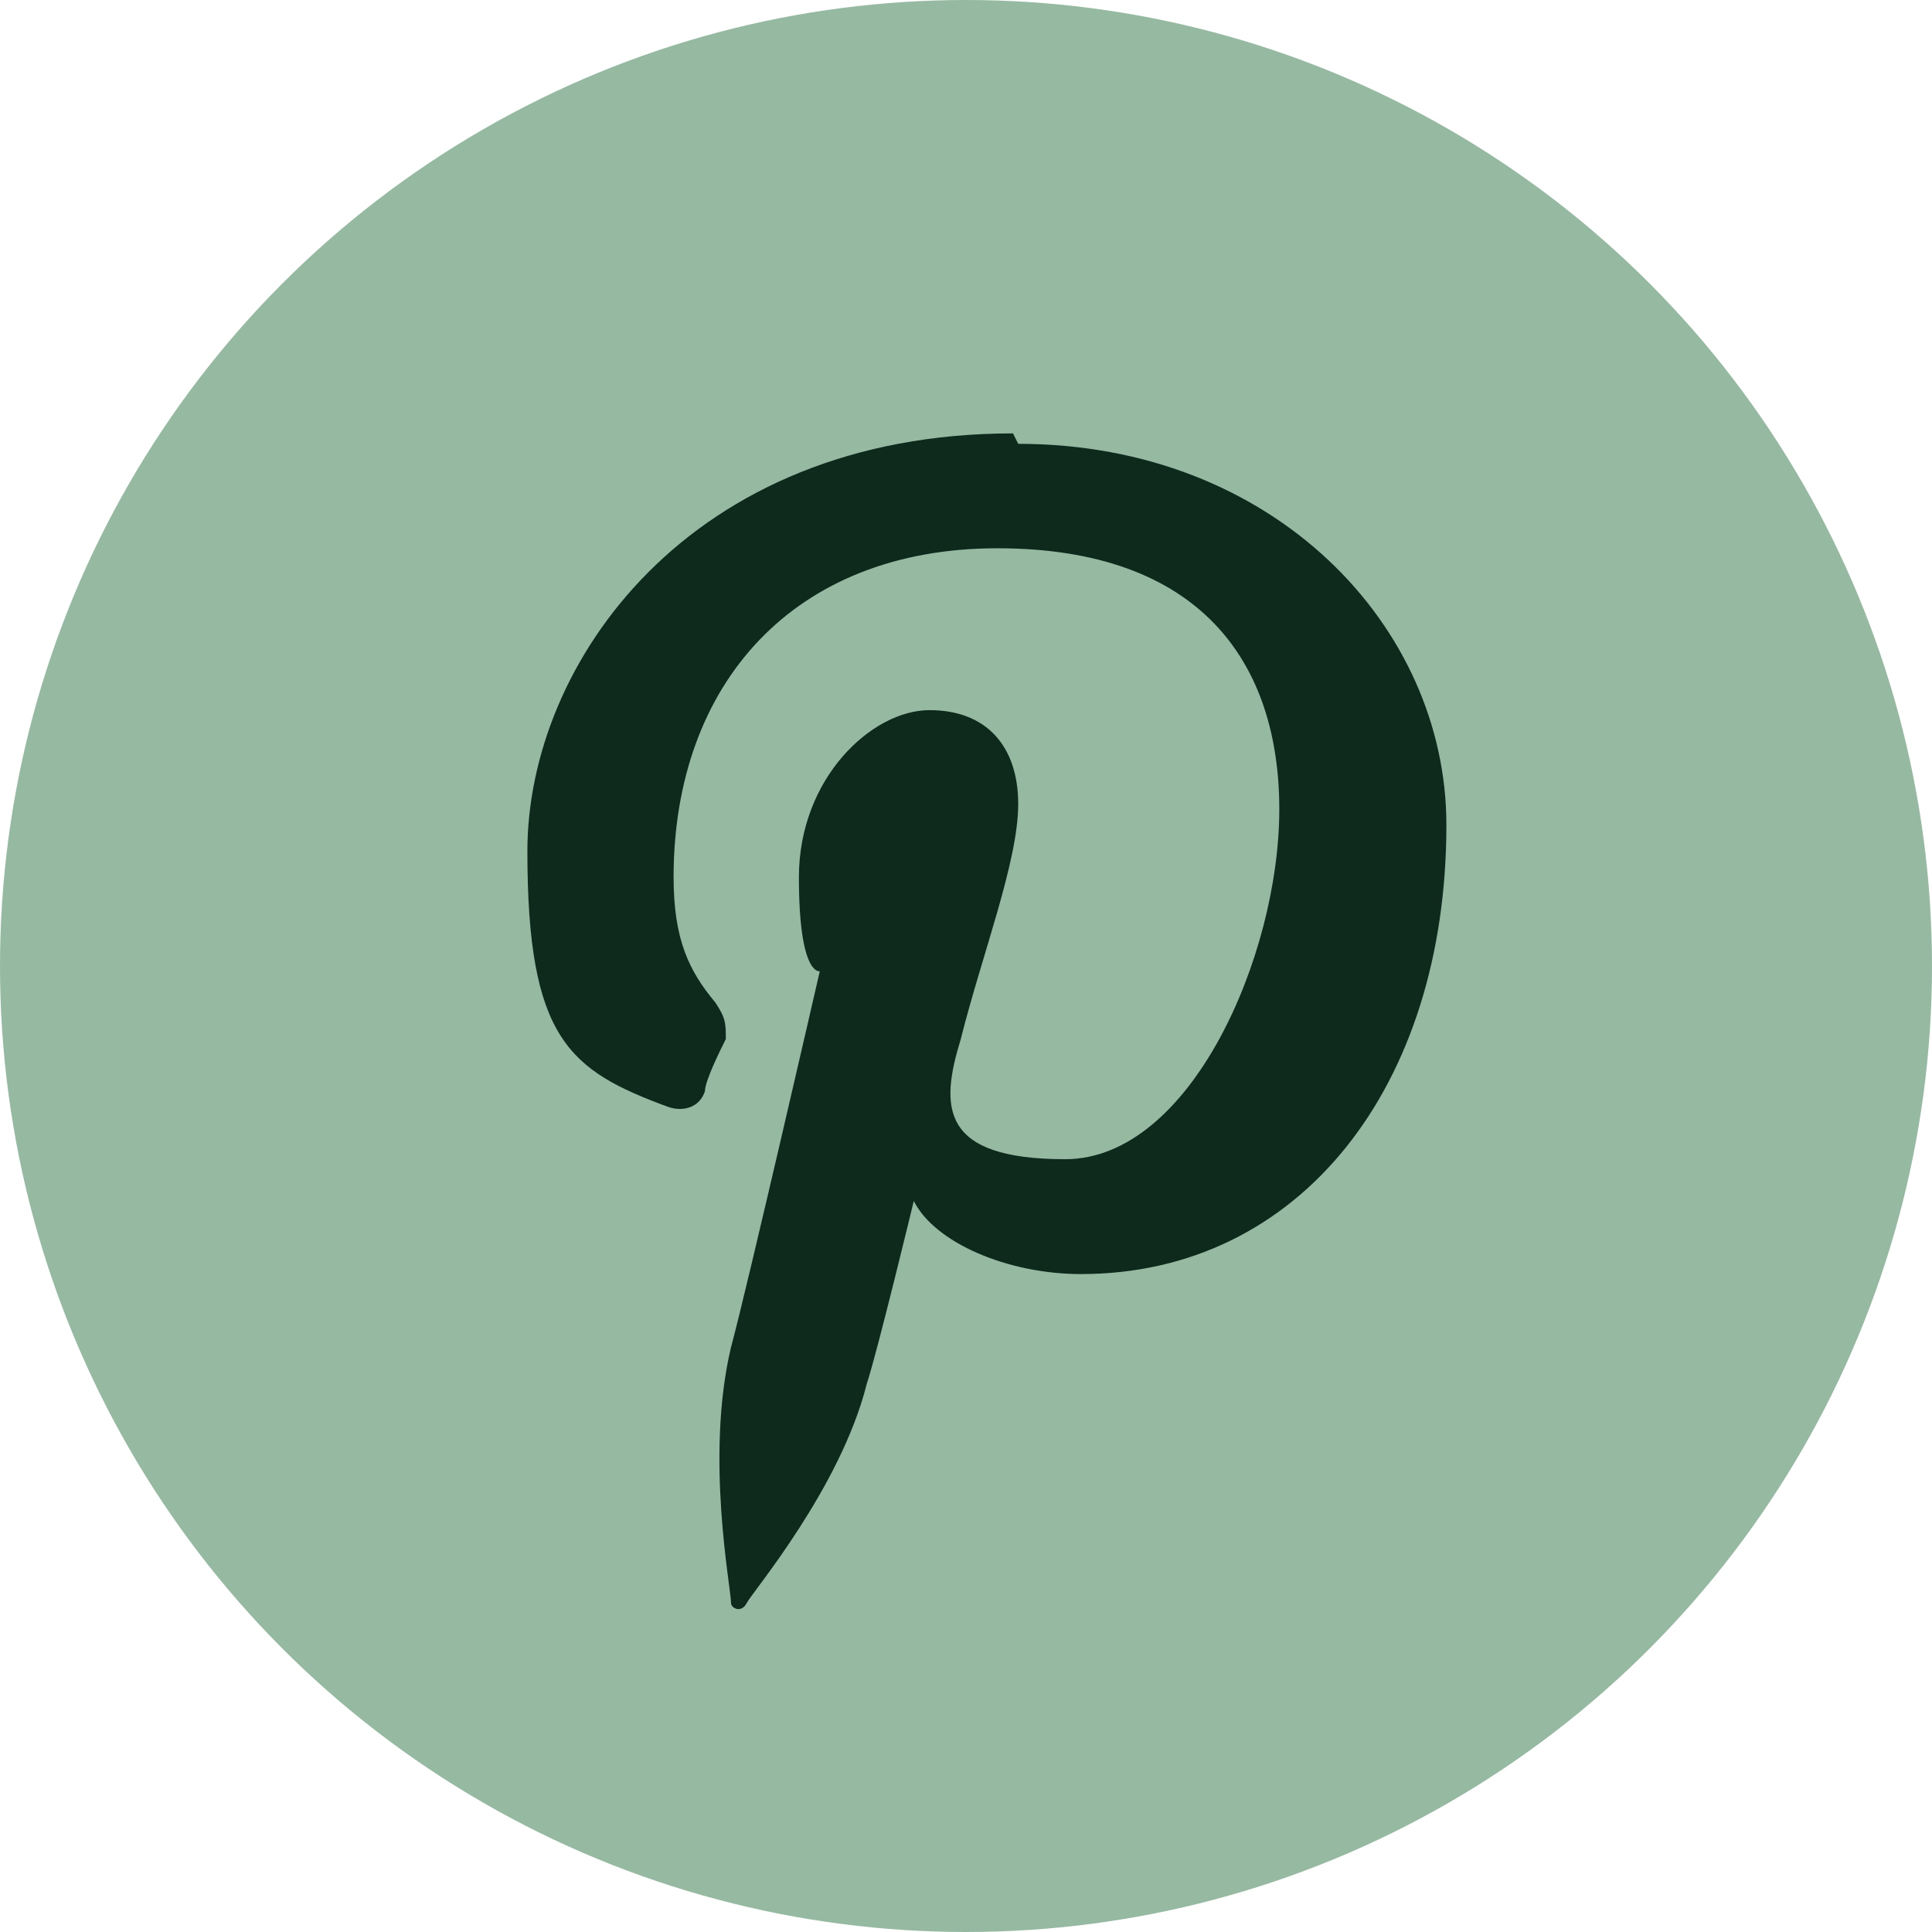
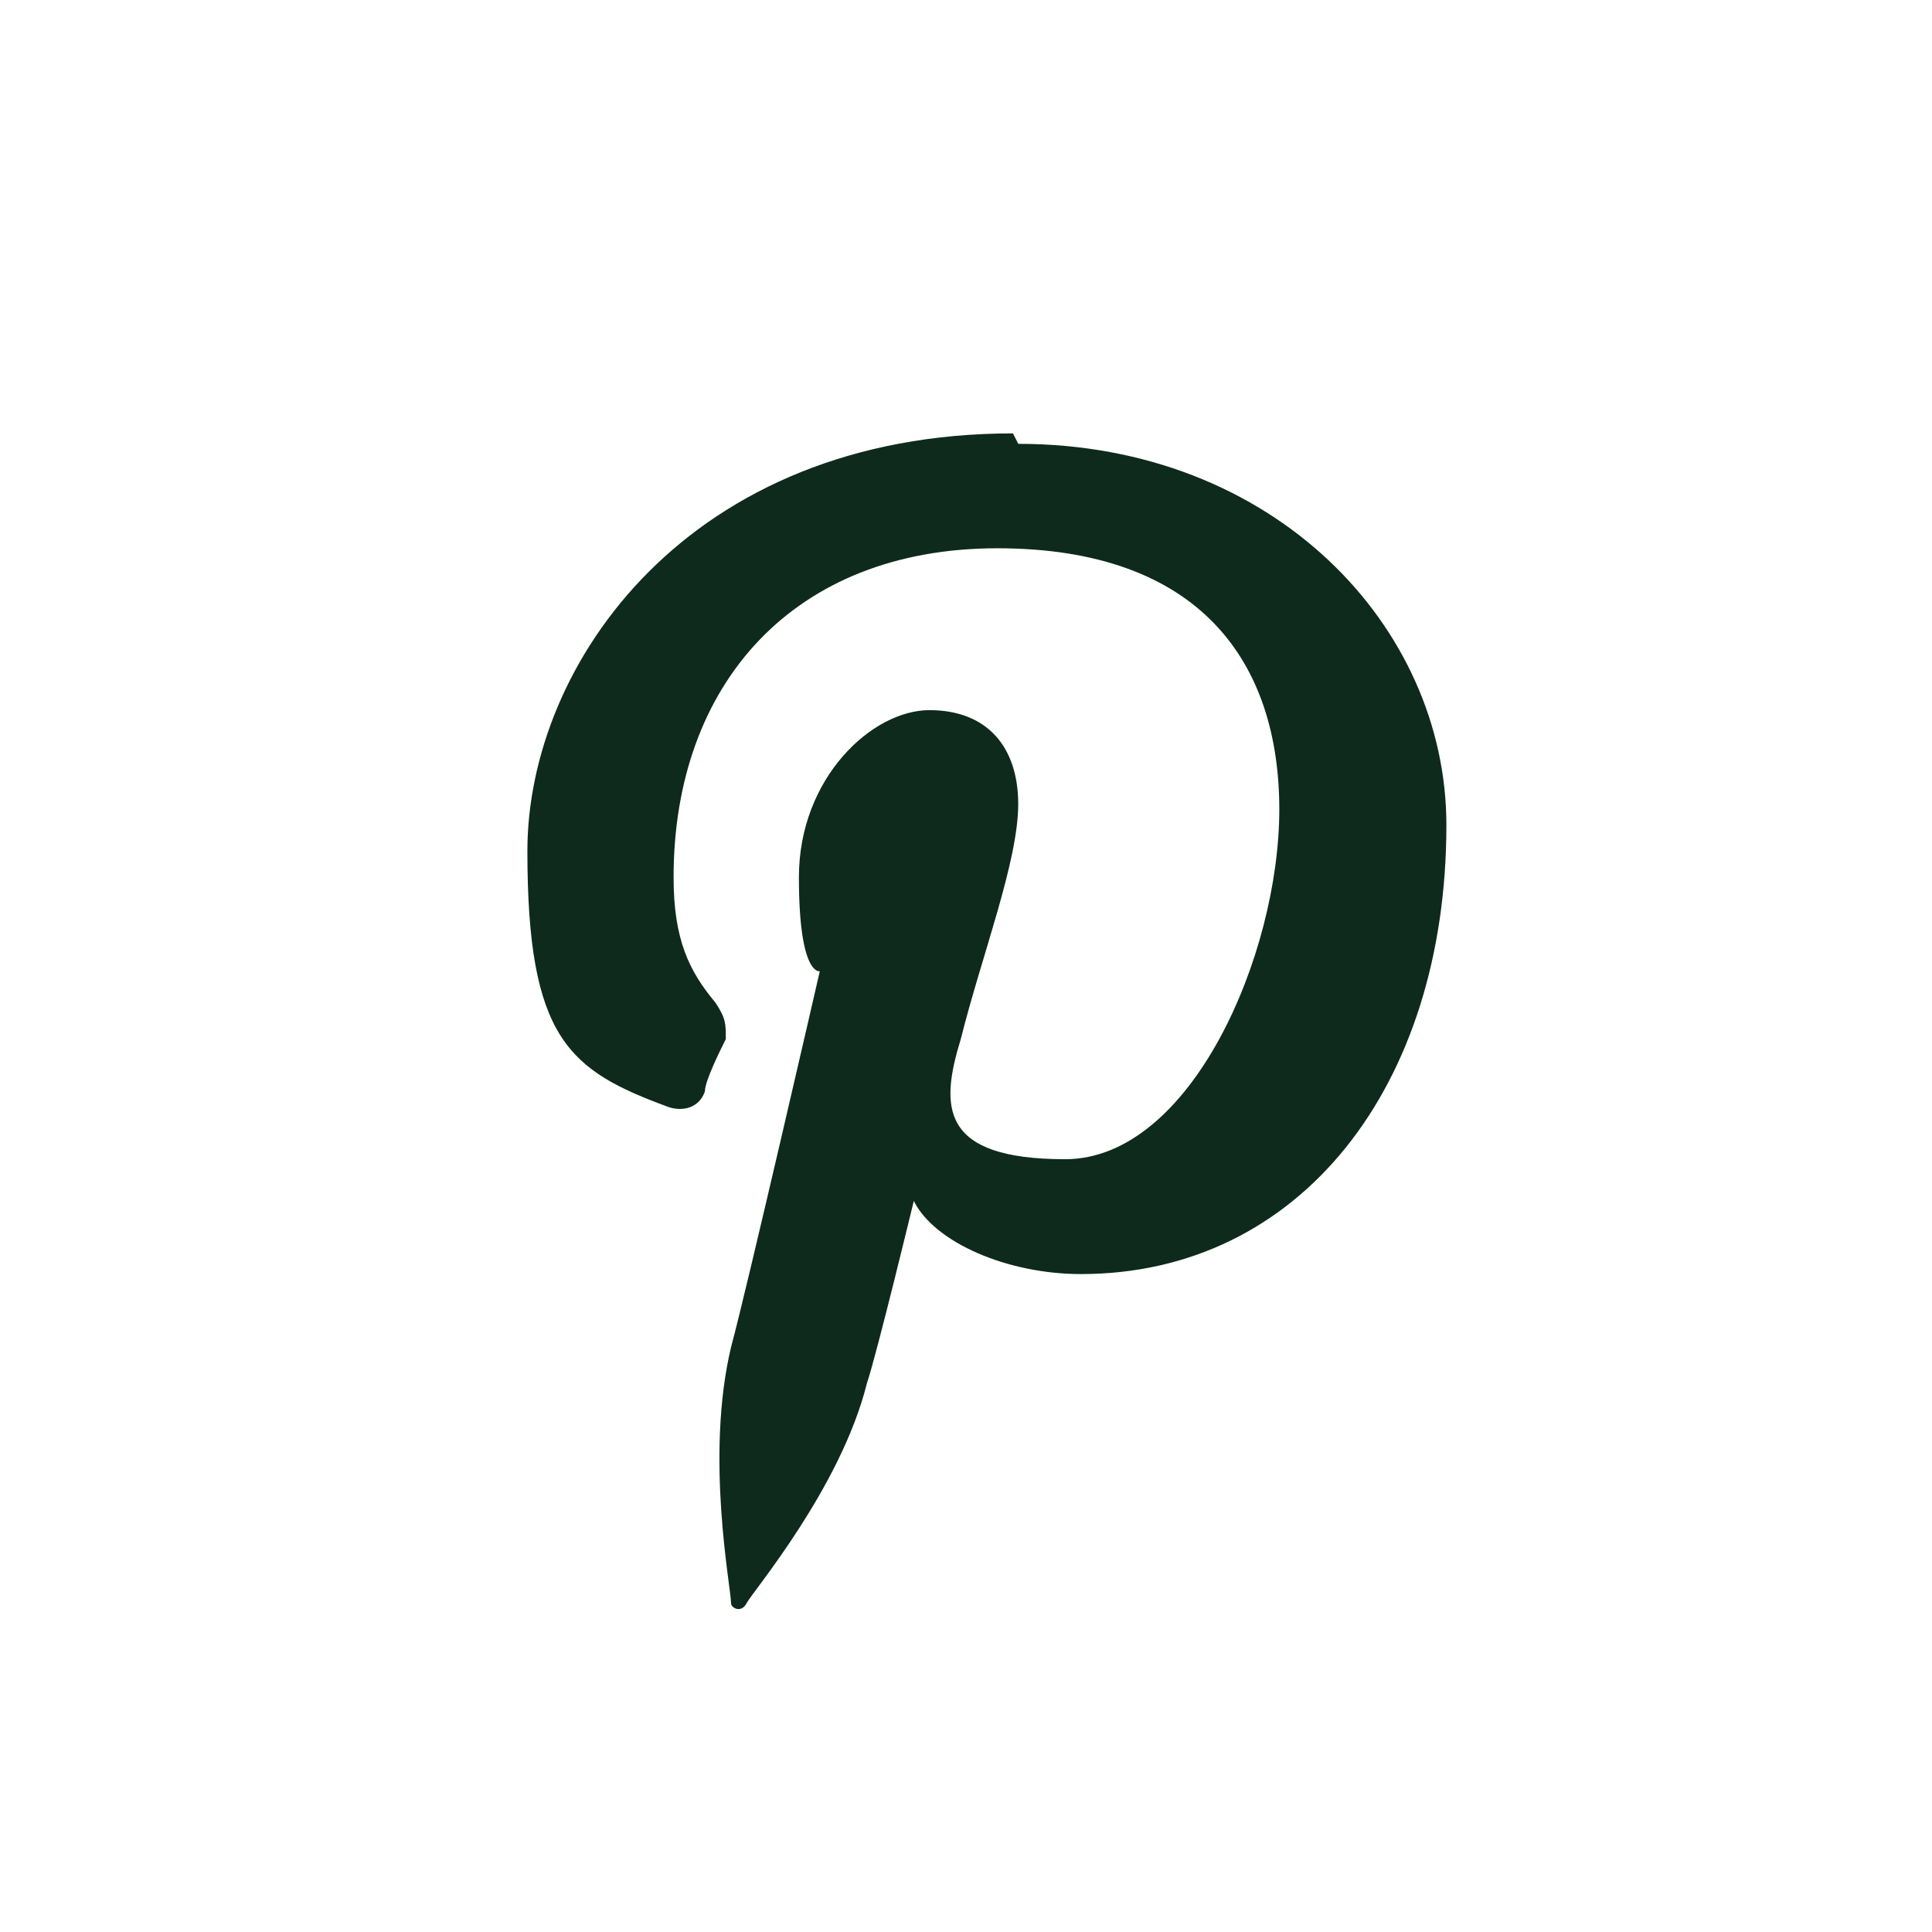
<svg xmlns="http://www.w3.org/2000/svg" id="Arrow" version="1.1" viewBox="0 0 37 37">
  <defs>
    <style>
      .cls-1 {
        fill: #0e2a1d;
      }

      .cls-1, .cls-2 {
        stroke-width: 0px;
      }

      .cls-2 {
        fill: #96b9a2;
      }
    </style>
  </defs>
-   <circle id="Shape_1_copy_3" data-name="Shape 1 copy 3" class="cls-2" cx="18.5" cy="18.5" r="18.5" />
  <path id="Pinterest_Icon" data-name="Pinterest Icon" class="cls-1" d="M19.4,8.3c-6.2,0-9.3,4.4-9.3,8s.8,4.2,2.7,4.9c.3.1.6,0,.7-.3,0-.2.3-.8.4-1,0-.3,0-.4-.2-.7-.5-.6-.8-1.2-.8-2.4,0-3.7,2.3-6.3,6.2-6.3s5.4,2.2,5.4,5-1.7,6.7-4.1,6.7-2.4-1-2-2.3c.4-1.6,1.1-3.4,1.1-4.5s-.6-1.8-1.7-1.8-2.5,1.3-2.5,3.2.4,1.8.4,1.8c0,0-1.4,6.1-1.7,7.2-.5,2.1,0,4.6,0,4.9,0,.1.2.2.3,0,.1-.2,1.8-2.2,2.3-4.2.2-.6.9-3.5.9-3.5.4.8,1.8,1.4,3.2,1.4,4.2,0,7-3.6,7-8.6,0-3.8-3.3-7.3-8.2-7.3h0Z" />
</svg>